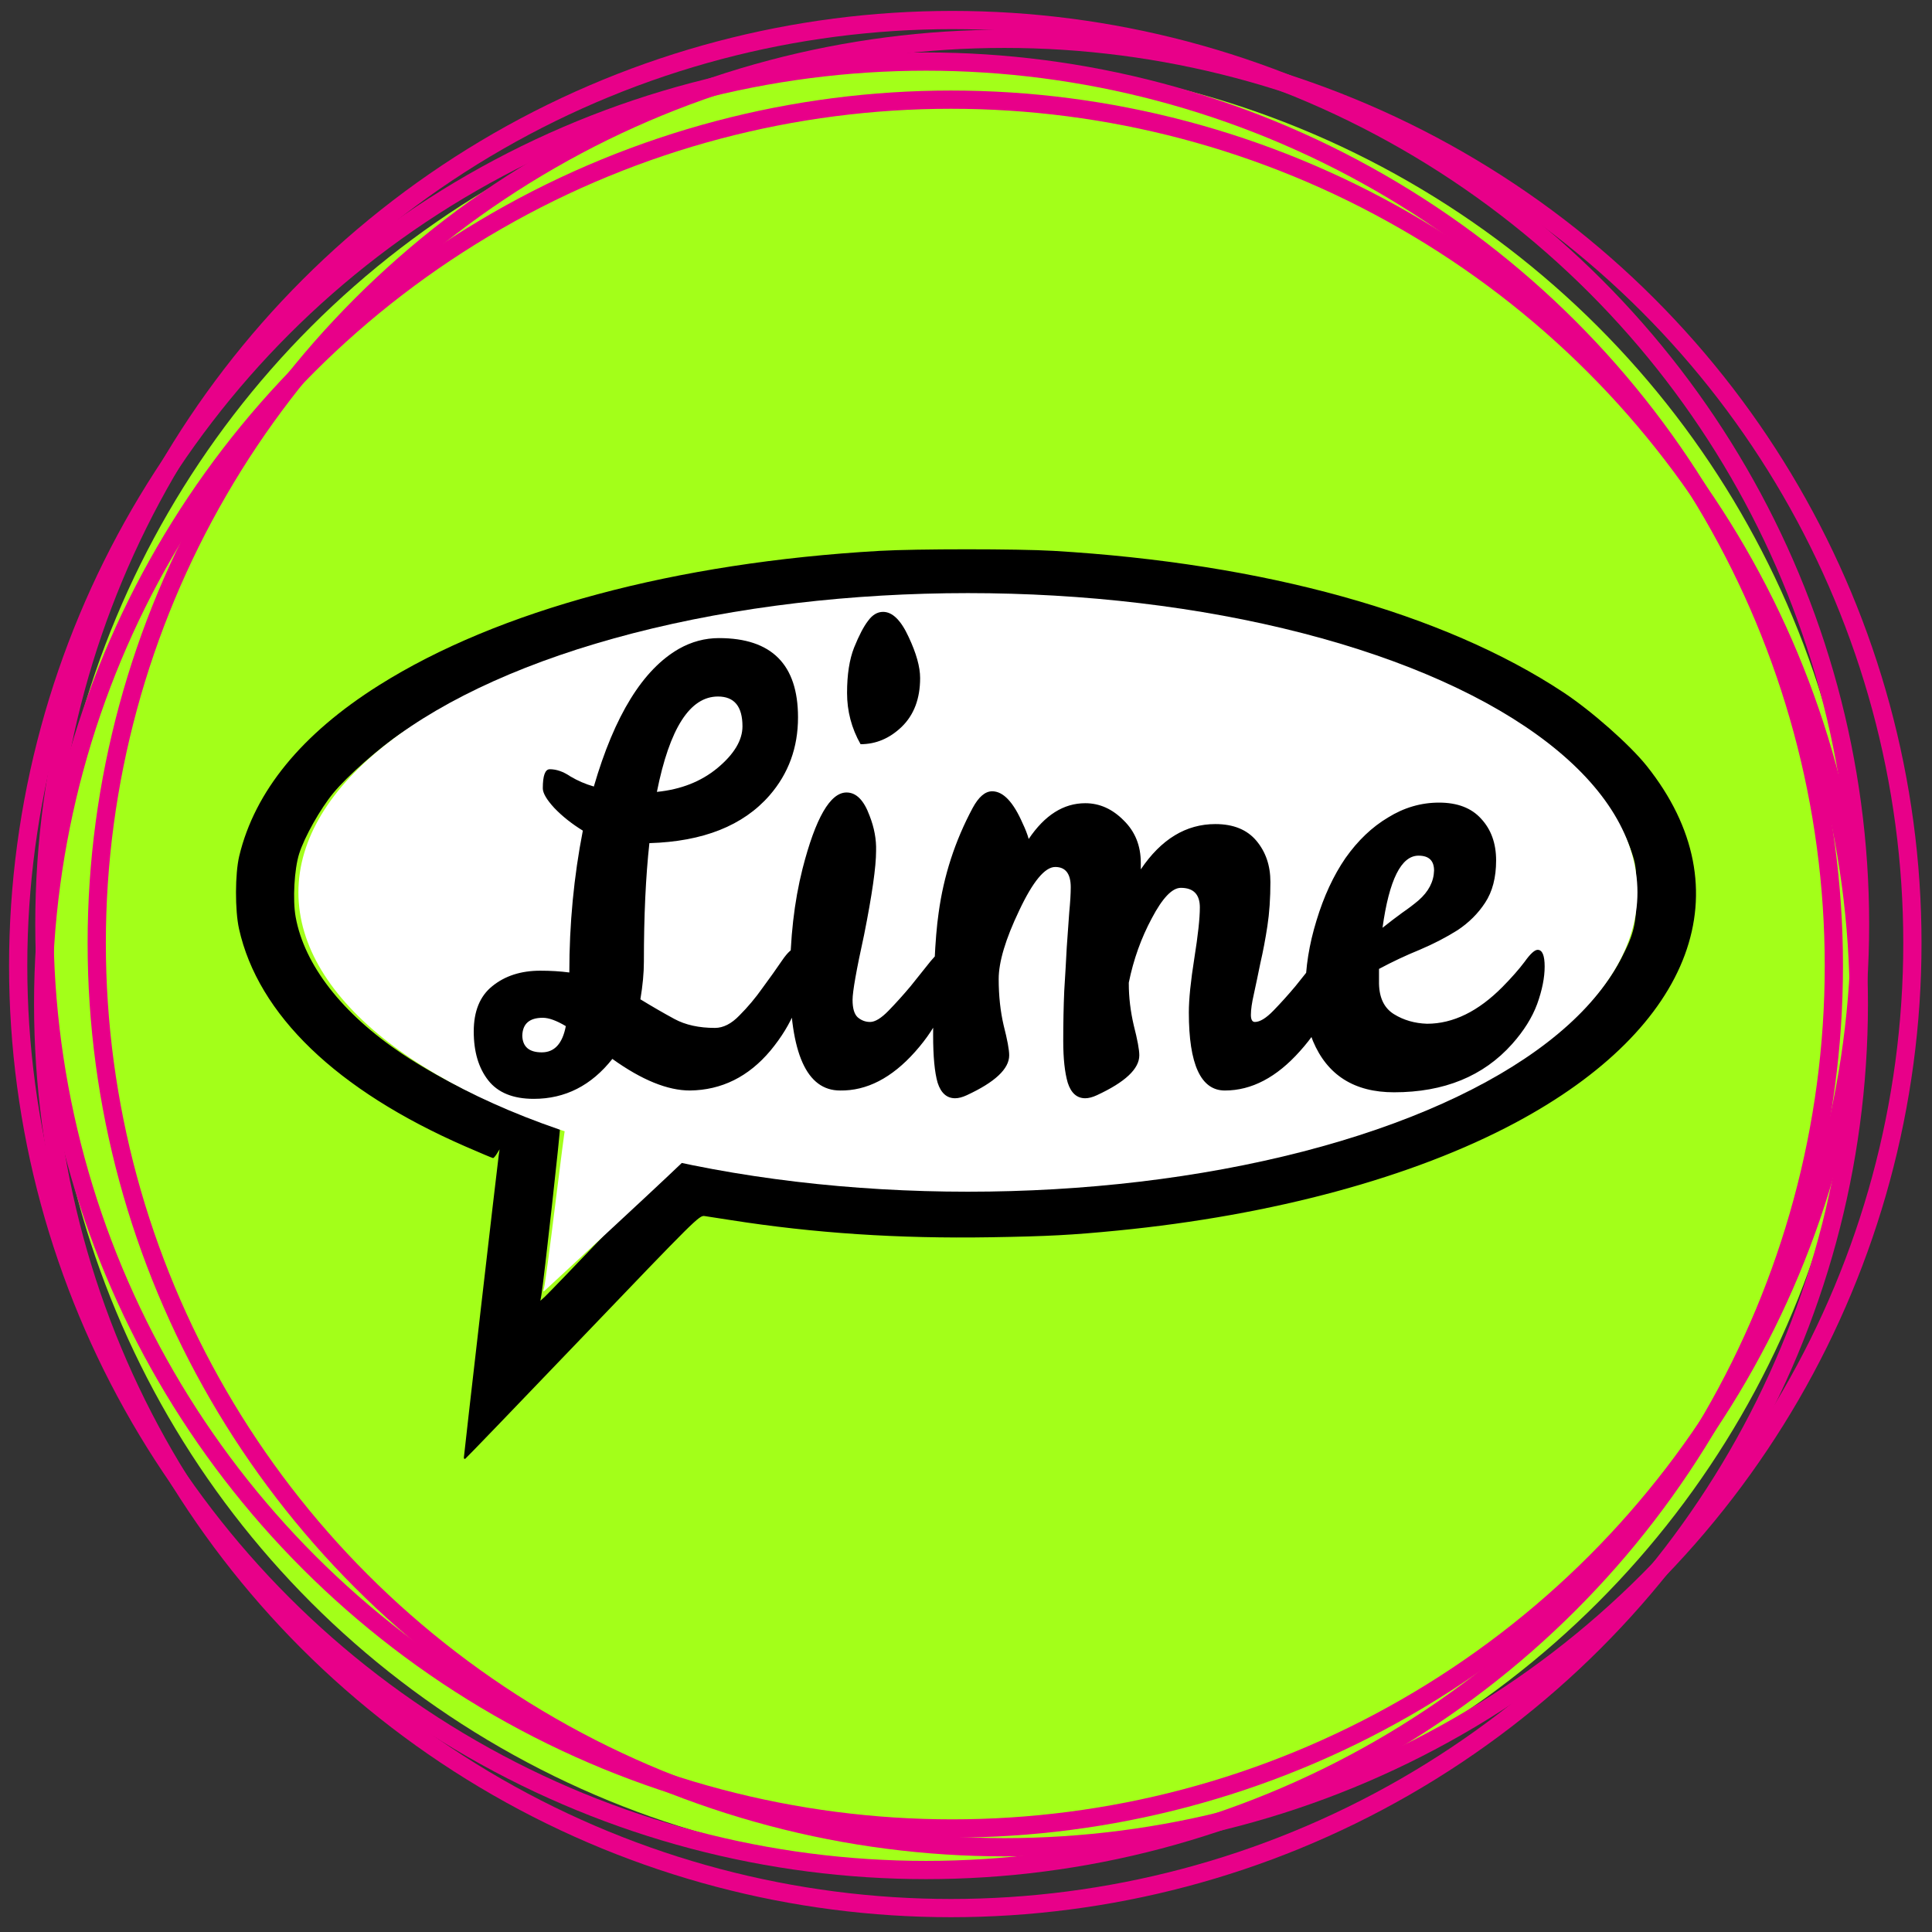
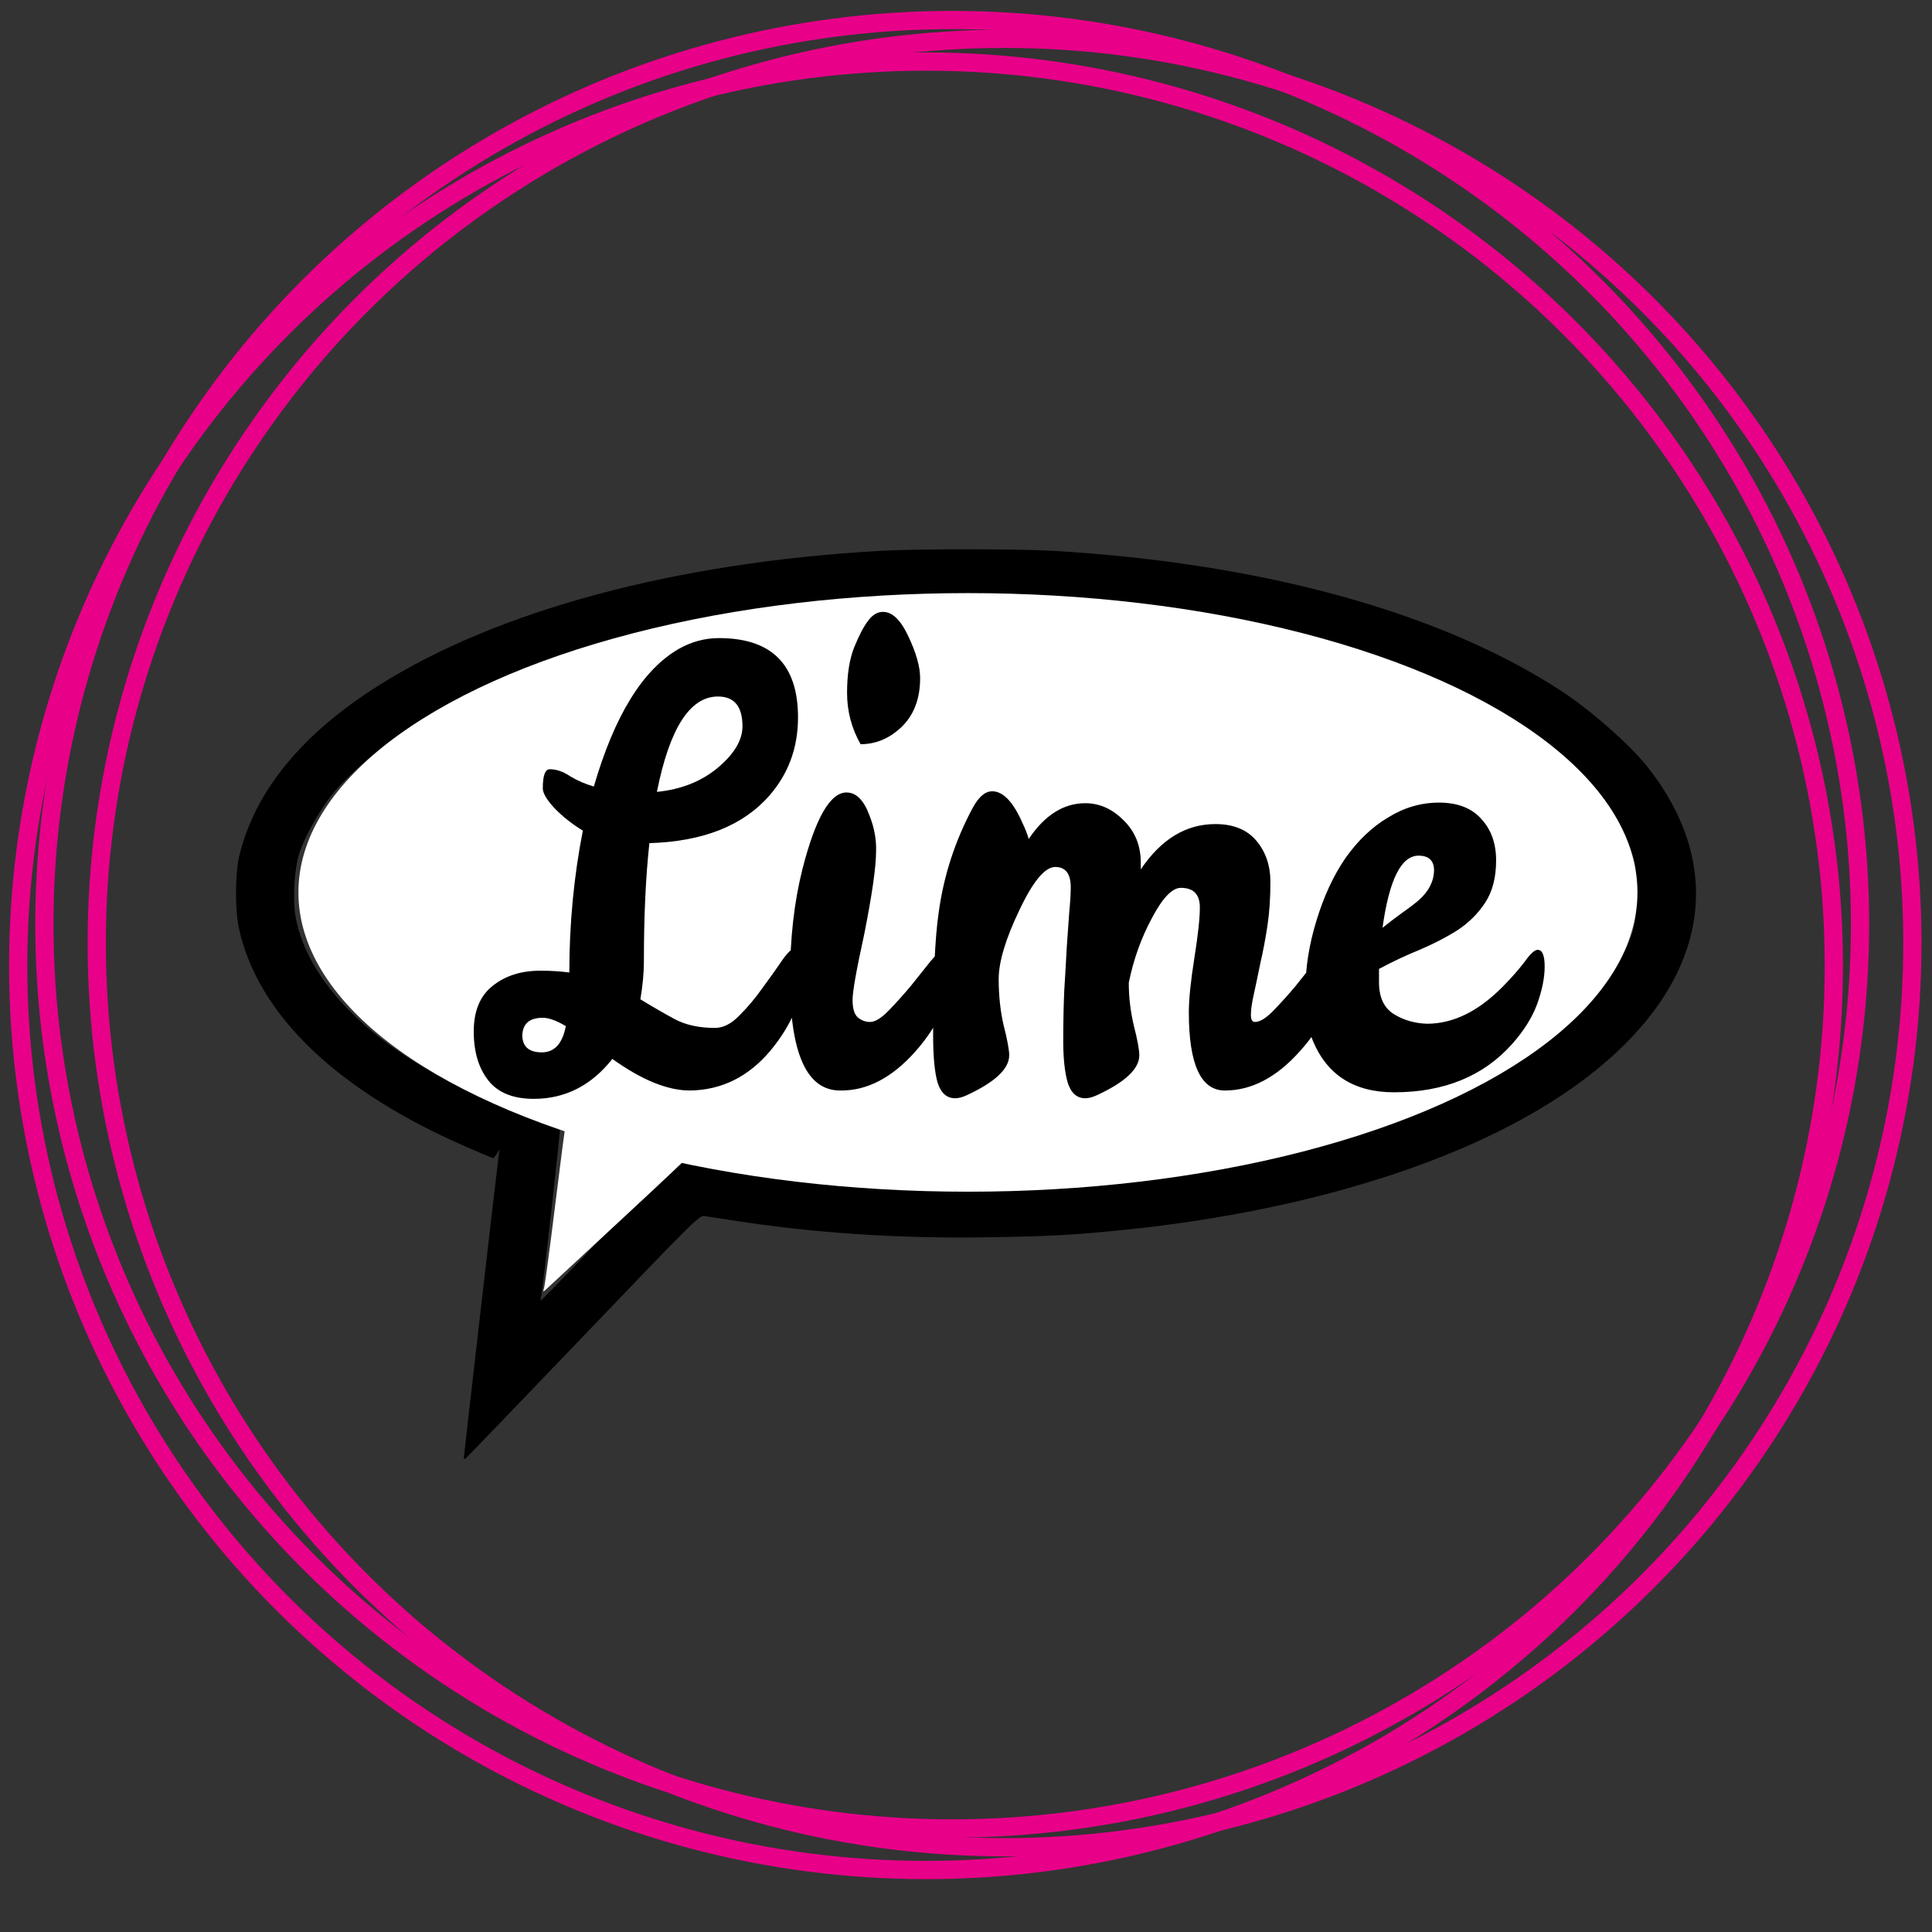
<svg xmlns="http://www.w3.org/2000/svg" version="1.1" id="svg1" width="1080" height="1080" viewBox="0 0 1080 1080" xml:space="preserve">
  <rect x="0" y="0" width="1080" height="1080" fill="#333333" stroke="none" />
  <defs id="defs1" />
  <g id="g1">
-     <ellipse style="fill:#a3ff19;fill-opacity:1;stroke-width:1.195" id="path4-26" cx="533.56" cy="539.192" rx="507.484" ry="505.464" />
    <ellipse style="fill:none;stroke:#e80089;stroke-width:10.195;stroke-dasharray:none;stroke-opacity:1" id="path4-59" cx="532.291" cy="516.66" rx="507.484" ry="505.464" />
-     <ellipse style="fill:none;stroke:#e80089;stroke-width:10.195;stroke-dasharray:none;stroke-opacity:1" id="path4-59-7" cx="531.615" cy="561.171" rx="507.484" ry="505.464" />
    <ellipse style="fill:none;stroke:#e80089;stroke-width:10.195;stroke-dasharray:none;stroke-opacity:1" id="path4-59-1" cx="561.558" cy="527.156" rx="507.484" ry="505.464" />
    <ellipse style="fill:none;stroke:#e80089;stroke-width:10.195;stroke-dasharray:none;stroke-opacity:1" id="path4-59-5" cx="517.65" cy="539.884" rx="507.484" ry="505.464" />
    <g id="g6" transform="matrix(1,0,0,0.891,-3.555,36.195)">
      <path style="fill:#000000" d="m 262.858,873.897 c 0,-1.431 18.736,-183.82 19.461,-189.445 l 0.515,-4 -1.52,2.75 c -0.836,1.512 -1.79,2.75 -2.12,2.75 -0.33,0 -7.403,-3.336 -15.718,-7.413 -71.775,-35.196 -115.594,-82.517 -126.305,-136.404 -2.305,-11.595 -2.244,-34.618 0.12,-45.682 8.679,-40.612 34.925,-76.625 78.075,-107.131 66.665,-47.13 165.82,-77 279.974,-84.341 20.249,-1.302 77.342,-1.306 97.017,-0.006 117.817,7.783 217.954,38.965 285.17,88.798 15.683,11.627 37.167,32.928 46.576,46.18 54.908,77.329 26.327,164.145 -73.746,224.009 -57.034,34.118 -135.356,57.913 -222,67.447 -25.8,2.839 -38.811,3.61 -71,4.208 -51.538,0.957 -98.801,-2.549 -145.5,-10.795 -6.325,-1.117 -12.85,-2.25 -14.5,-2.519 -2.896,-0.471 -5.254,2.154 -67.956,75.649 -35.726,41.875 -65.313,76.358 -65.75,76.628 -0.437,0.27 -0.794,-0.037 -0.794,-0.682 z m 83.026,-144.945 c 19.408,-22.825 35.619,-41.879 36.024,-42.343 0.405,-0.464 4.497,0.284 9.094,1.663 29.433,8.825 101.223,16.652 152.857,16.666 173.908,0.047 326.866,-60.19 365.902,-144.096 7.274,-15.636 8.606,-22.089 8.538,-41.389 -0.055,-15.591 -0.286,-17.74 -2.797,-25.927 -18.422,-60.073 -93.349,-111.569 -201.644,-138.584 -54.297,-13.545 -109.243,-19.984 -170.5,-19.982 -69.952,0.003 -134.643,8.854 -195,26.679 -10.547,3.115 -28.401,9.127 -29.333,9.878 -0.183,0.148 0.604,1.206 1.75,2.352 l 2.083,2.083 v 114.955 114.955 l 3.75,0.627 c 16.267,2.72 30.802,10.498 51.894,27.767 22.016,18.026 37.642,26.57 55.348,30.262 13.584,2.832 19.435,0.055 25.508,-12.109 6.448,-12.913 8.116,-15.086 13.734,-17.886 6.351,-3.165 12.214,-3.31 18.292,-0.453 5.518,2.594 8.586,6.697 9.221,12.332 0.614,5.45 -1.525,10.052 -7.934,17.064 -9.071,9.925 -20.063,15.531 -35.613,18.162 -7.734,1.309 -10.813,1.379 -18.288,0.421 -22.883,-2.935 -45.565,-14.402 -68.702,-34.734 -21.452,-18.852 -41.943,-27.719 -56.837,-24.595 -7.993,1.676 -11.996,5.135 -16.016,13.835 -1.853,4.011 -4.367,7.991 -5.586,8.845 -2.963,2.075 -7.045,1.962 -9.805,-0.273 -1.881,-1.523 -2.143,-2.423 -1.579,-5.43 2.005,-10.685 13.559,-26.272 22.362,-30.168 l 4.25,-1.881 V 491.787 375.925 l -3.25,1.377 c -1.788,0.757 -6.175,2.611 -9.75,4.119 -20.527,8.661 -48.092,24.475 -65.714,37.702 -12.518,9.396 -30.306,26.965 -38.247,37.778 -7.289,9.924 -16.081,27.452 -19.087,38.052 -2.742,9.668 -3.706,29.033 -1.978,39.743 4.856,30.099 26.039,60.637 59.525,85.809 22.798,17.138 55.05,34.485 75.927,40.839 6.56,1.996 12.149,3.852 12.421,4.124 0.446,0.446 -9.205,98.122 -10.521,106.485 l -0.551,3.5 2.481,-2.5 c 1.365,-1.375 18.36,-21.175 37.768,-44 z m 400.974,-107.453 c -14.076,-3.012 -24.699,-8.424 -32.224,-16.415 -2.917,-3.097 -5.972,-6.667 -6.789,-7.933 -1.474,-2.282 -1.524,-2.245 -5.986,4.5 -7.423,11.219 -15.71,15.519 -30,15.567 -9.441,0.032 -14.763,-1.44 -20.197,-5.585 -11.386,-8.685 -13.659,-19.676 -13.788,-66.681 -0.068,-24.582 -0.569,-26.674 -7.987,-33.363 -9.739,-8.782 -21.377,-10.471 -33.395,-4.847 -8.38,3.921 -14.232,9.944 -19.497,20.063 l -4.137,7.952 v 37.487 c 0,34.532 -0.141,37.661 -1.79,39.697 -2.426,2.996 -8.624,3.041 -11.582,0.084 -2.089,-2.088 -2.137,-2.916 -2.628,-45.85 l -0.5,-43.724 -2.701,-5.12 c -5.042,-9.557 -13.109,-14.324 -24.299,-14.358 -5.71,-0.017 -8.154,0.525 -13.26,2.94 -7.102,3.36 -14.941,10.666 -18.399,17.148 -2.32,4.348 -2.346,4.767 -2.841,45.612 -0.49,40.382 -0.543,41.267 -2.628,43.35 -4.865,4.862 -13.372,1.564 -13.372,-5.184 0,-1.589 -0.278,-2.889 -0.618,-2.889 -0.34,0 -2.231,1.416 -4.203,3.147 -9.012,7.913 -23.153,11.458 -39.112,9.807 -20.086,-2.078 -30.637,-9.938 -37.386,-27.848 -2.012,-5.341 -2.129,-7.709 -2.454,-49.98 l -0.342,-44.374 2.232,-2.376 c 2.949,-3.139 7.791,-3.167 10.709,-0.061 2.156,2.295 2.174,2.647 2.189,41.75 0.012,31.294 0.321,40.732 1.496,45.717 4.15,17.601 13.142,23.936 32.643,22.997 13.453,-0.648 19.554,-3.638 25.51,-12.503 2.29,-3.409 5.215,-8.802 6.5,-11.986 2.291,-5.676 2.342,-6.554 2.619,-44.992 l 0.283,-39.203 2.602,-2.047 c 5.534,-4.353 11.755,-1.506 12.943,5.924 l 0.639,3.999 3.625,-2.854 c 7.789,-6.133 21.634,-11.115 30.889,-11.115 14.201,0 30.484,8.729 35.81,19.198 0.924,1.816 1.848,3.491 2.054,3.721 0.206,0.23 2.838,-2.303 5.848,-5.63 9.386,-10.372 20.251,-15.783 34.023,-16.946 16.99,-1.434 32.388,7.004 40.717,22.313 5.119,9.409 5.781,14.353 5.8,43.304 0.023,35.689 1.934,44.416 10.626,48.541 7.597,3.605 21.528,-2.198 26.024,-10.841 2.768,-5.321 5.195,-21.546 5.186,-34.66 -0.011,-14.997 2.072,-24.285 8.297,-37 5.665,-11.571 16.033,-22.05 27.298,-27.591 7.643,-3.759 8.334,-3.909 18,-3.909 9.211,0 10.611,0.265 16.732,3.165 12.074,5.72 19.043,14.235 22.411,27.384 3.168,12.365 -0.298,25.489 -9.115,34.521 -15.33,15.701 -42.586,17.632 -62.256,4.41 -3.135,-2.107 -5.848,-3.683 -6.029,-3.502 -0.181,0.181 0.379,4.438 1.246,9.459 3.433,19.894 16.398,36.818 31.907,41.649 7.087,2.208 23.141,2.97 30.892,1.467 14.719,-2.854 27.16,-12.495 34.504,-26.736 2.216,-4.299 4.36,-8.941 4.764,-10.316 1.792,-6.106 7.772,-7.931 12.862,-3.927 3.856,3.033 3.374,6.381 -2.611,18.129 -8.855,17.383 -24.188,30.846 -41.474,36.416 -6.721,2.166 -27.958,2.71 -36.28,0.929 z m 14,-71.919 c 5.117,-2.515 10.314,-9.375 12.097,-15.97 3.246,-12.01 -3.72,-26.068 -14.716,-29.697 -5.697,-1.88 -15.222,-0.706 -21.517,2.653 -7.412,3.955 -15.853,12.891 -19.854,21.019 l -3.323,6.75 5.453,5.059 c 13.162,12.211 29.6,16.211 41.861,10.186 z m -365,-75.39 c -3.825,-2.06 -8,-8.958 -8,-13.215 0,-3.948 3.298,-9.177 7.062,-11.195 9.224,-4.947 22.922,1.895 22.935,11.455 0.014,10.755 -12.452,18.097 -21.996,12.955 z" id="path1" />
      <ellipse style="fill:#ffffff" id="path2" cx="544.638" cy="519.266" rx="374.267" ry="187.776" />
      <path style="fill:#ffffff;fill-opacity:1;stroke:none;stroke-width:17.495;stroke-dasharray:none;stroke-opacity:1" d="m 307.694,767.397 c 0.461,-1.651 3.249,-24.958 6.194,-51.793 2.945,-26.835 5.509,-48.952 5.696,-49.15 0.187,-0.198 10.151,2.558 22.142,6.124 11.991,3.566 27.317,7.745 34.058,9.288 6.741,1.543 12.053,3.295 11.805,3.893 -0.248,0.598 -17.527,18.837 -38.397,40.53 -20.87,21.693 -38.933,40.492 -40.141,41.777 -1.928,2.051 -2.093,1.97 -1.357,-0.667 z" id="path5" />
    </g>
    <path d="m 444.978,529.964 c 2.797,0 4.196,3.776 4.196,11.329 0,15.771 -6.154,31.098 -18.463,45.981 -12.309,14.661 -27.321,22.102 -45.038,22.324 -12.495,0 -26.948,-5.886 -43.36,-17.659 -11.749,14.883 -26.389,22.324 -43.919,22.324 -11.563,0 -20.048,-3.443 -25.456,-10.329 -5.408,-6.886 -8.113,-15.993 -8.113,-27.322 0,-11.329 3.45,-19.77 10.35,-25.323 7.087,-5.775 16.039,-8.663 26.855,-8.663 5.781,0 11.19,0.333 16.225,1 0,-27.1 2.518,-53.534 7.553,-79.301 -6.154,-3.776 -11.469,-7.997 -15.945,-12.661 -4.289,-4.665 -6.434,-8.33 -6.434,-10.995 0,-7.108 1.305,-10.662 3.916,-10.662 3.73,0 7.553,1.333 11.469,3.998 4.103,2.443 8.486,4.332 13.148,5.664 11.563,-39.761 27.415,-65.418 47.556,-76.968 7.087,-3.998 14.547,-5.998 22.379,-5.998 29.466,0 44.199,14.772 44.199,44.315 0,16.882 -5.315,31.432 -15.945,43.649 -14.733,16.882 -37.112,25.767 -67.138,26.656 -2.051,18.659 -3.077,40.761 -3.077,66.306 0,6.22 -0.653,13.217 -1.958,20.991 6.527,3.998 12.868,7.664 19.022,10.996 6.154,3.332 13.707,4.998 22.659,4.998 4.662,0 9.231,-2.332 13.707,-6.997 4.662,-4.665 8.952,-9.774 12.868,-15.327 4.103,-5.553 7.74,-10.662 10.91,-15.327 3.17,-4.665 5.781,-6.997 7.833,-6.997 z M 401.338,389.355 c -15.666,0 -27.042,17.77 -34.129,53.311 13.428,-1.333 24.711,-5.775 33.849,-13.328 9.325,-7.775 13.987,-15.549 13.987,-23.324 0,-11.107 -4.569,-16.66 -13.707,-16.66 z M 291.959,578.944 c 0.187,6.22 3.823,9.329 10.91,9.329 7.087,0 11.563,-4.887 13.428,-14.661 -5.222,-3.11 -9.511,-4.665 -12.868,-4.665 -7.46,0 -11.283,3.332 -11.469,9.996 z m 177.636,30.654 c -18.649,0 -27.974,-20.769 -27.974,-62.308 0,-22.657 2.331,-43.204 6.994,-61.641 7.273,-28.433 15.479,-42.649 24.617,-42.649 5.408,0 9.698,4.332 12.868,12.995 2.611,6.664 3.823,13.217 3.637,19.659 0,8.885 -2.238,24.546 -6.714,46.981 -4.289,19.548 -6.434,31.654 -6.434,36.318 0,4.665 0.932,7.886 2.797,9.663 2.051,1.777 4.383,2.666 6.994,2.666 2.797,0 6.248,-2.11 10.35,-6.331 4.103,-4.22 8.206,-8.774 12.309,-13.661 4.103,-5.109 7.833,-9.774 11.19,-13.994 3.543,-4.22 5.968,-6.331 7.273,-6.331 2.611,0 3.916,3.776 3.916,11.329 0,15.549 -6.621,30.765 -19.862,45.648 -13.055,14.661 -27.042,21.88 -41.961,21.658 z m 11.469,-193.587 c -5.035,-8.885 -7.553,-18.437 -7.553,-28.655 0,-10.218 1.305,-18.659 3.916,-25.323 2.797,-6.886 5.408,-11.884 7.833,-14.994 2.424,-3.332 5.222,-4.998 8.392,-4.998 5.222,0 9.977,4.665 14.267,13.994 4.289,9.107 6.434,16.771 6.434,22.991 0,11.551 -3.45,20.658 -10.35,27.322 -6.714,6.442 -14.36,9.663 -22.939,9.663 z m 189.665,91.296 c 0,-7.33 -3.543,-10.995 -10.63,-10.995 -4.849,0 -10.257,5.664 -16.225,16.993 -5.968,11.107 -10.257,23.102 -12.868,35.985 v 0.666 c 0,7.552 0.932,15.327 2.797,23.324 2.051,7.997 3.077,13.55 3.077,16.66 0,7.552 -7.926,14.994 -23.778,22.324 -2.424,1.111 -4.569,1.666 -6.434,1.666 -4.662,0 -7.926,-2.888 -9.791,-8.663 -1.678,-5.775 -2.518,-13.55 -2.518,-23.324 0,-9.996 0.186,-19.325 0.559,-27.988 0.559,-8.885 1.026,-16.993 1.399,-24.323 0.559,-7.552 1.026,-14.105 1.399,-19.659 0.559,-5.775 0.839,-10.44 0.839,-13.994 0,-7.552 -2.891,-11.329 -8.672,-11.329 -5.781,0 -12.495,8.108 -20.141,24.323 -7.646,15.993 -11.469,28.766 -11.469,38.318 0,9.33 0.932,17.993 2.797,25.989 2.051,7.997 3.077,13.55 3.077,16.66 0,7.552 -7.926,14.994 -23.778,22.324 -2.424,1.111 -4.569,1.666 -6.434,1.666 -4.662,0 -7.926,-2.888 -9.791,-8.663 -1.678,-5.775 -2.518,-14.661 -2.518,-26.656 0,-31.543 1.026,-54.311 3.077,-68.305 2.797,-20.658 9.138,-40.206 19.022,-58.643 3.357,-6.22 6.994,-9.329 10.91,-9.329 6.154,0 11.842,5.998 17.064,17.993 1.492,3.11 2.611,5.998 3.357,8.663 8.952,-13.328 19.489,-19.992 31.611,-19.992 8.019,0 15.199,3.221 21.54,9.663 6.341,6.22 9.511,14.105 9.511,23.657 v 3.665 c 11.376,-16.882 25.27,-25.323 41.682,-25.323 10.071,0 17.717,3.11 22.939,9.33 5.222,6.22 7.833,13.883 7.833,22.991 0,9.107 -0.559,17.326 -1.678,24.657 -1.119,7.33 -2.424,14.216 -3.916,20.658 -1.305,6.442 -2.518,12.217 -3.637,17.326 -1.119,4.887 -1.678,8.774 -1.678,11.662 0,2.666 0.746,3.998 2.238,3.998 2.797,0 6.248,-2.11 10.35,-6.331 4.103,-4.22 8.206,-8.774 12.309,-13.661 4.103,-5.109 7.833,-9.774 11.19,-13.994 3.543,-4.22 5.968,-6.331 7.273,-6.331 2.611,0 3.916,3.776 3.916,11.329 0,15.549 -6.621,30.654 -19.862,45.315 -13.055,14.661 -27.042,21.991 -41.961,21.991 -13.428,0 -20.141,-14.55 -20.141,-43.649 0,-7.33 1.026,-17.437 3.077,-30.321 2.051,-12.884 3.077,-22.324 3.077,-28.322 z m 127.003,64.973 c 14.547,0 28.627,-6.886 42.241,-20.658 5.035,-5.109 9.138,-9.774 12.309,-13.994 3.17,-4.443 5.595,-6.664 7.273,-6.664 2.611,0 3.916,3.11 3.916,9.33 0,6.22 -1.399,13.217 -4.196,20.991 -2.797,7.552 -7.46,14.994 -13.987,22.324 -16.039,17.993 -38.045,26.989 -66.019,26.989 -22.193,0 -37.299,-9.552 -45.318,-28.655 -2.797,-6.664 -4.196,-16.216 -4.196,-28.655 0,-12.439 2.051,-25.323 6.154,-38.651 4.103,-13.55 9.511,-25.212 16.225,-34.986 6.9,-9.774 14.826,-17.326 23.778,-22.657 8.952,-5.553 18.463,-8.33 28.534,-8.33 10.257,0 18.09,2.999 23.498,8.996 5.595,5.998 8.392,13.772 8.392,23.324 0,9.552 -2.051,17.437 -6.154,23.657 -3.916,5.998 -9.045,11.107 -15.386,15.327 -6.341,3.998 -13.428,7.663 -21.26,10.995 -7.646,3.11 -15.199,6.664 -22.659,10.662 v 8.33 c 0.187,7.997 2.984,13.661 8.392,16.993 5.408,3.332 11.563,5.109 18.463,5.331 z m -4.756,-93.961 c -9.698,0 -16.412,13.439 -20.141,40.317 3.916,-3.11 7.553,-5.886 10.91,-8.33 3.543,-2.443 6.621,-4.776 9.232,-6.997 5.595,-4.887 8.485,-10.44 8.672,-16.66 0,-5.553 -2.891,-8.33 -8.672,-8.33 z" style="font-size:74.545px;font-family:'Leckerli One';-inkscape-font-specification:'Leckerli One, Normal';white-space:pre;display:inline;stroke-width:1.59" id="path1-8" />
  </g>
</svg>